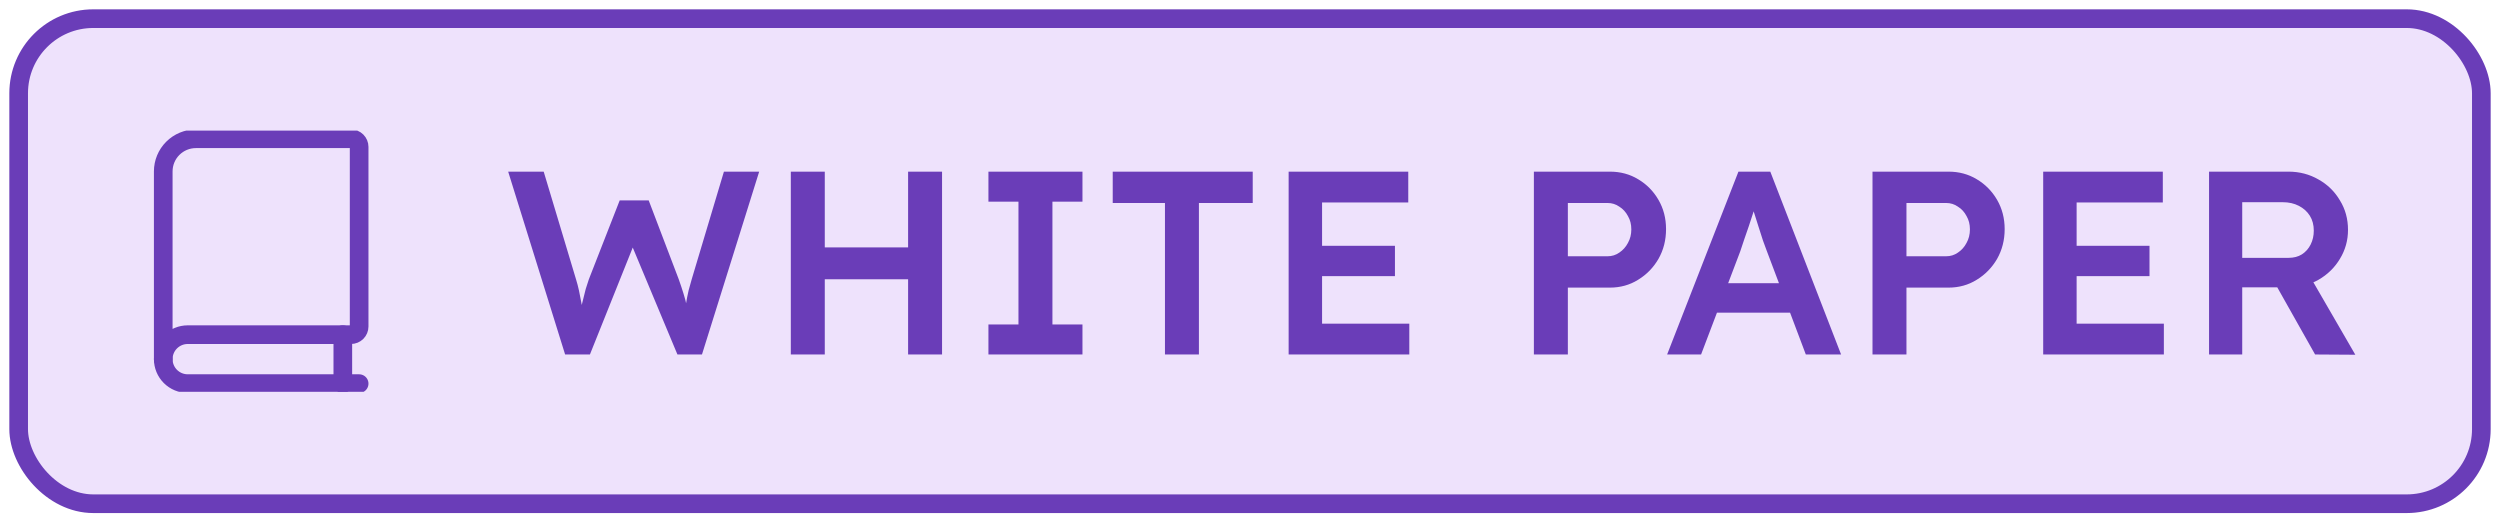
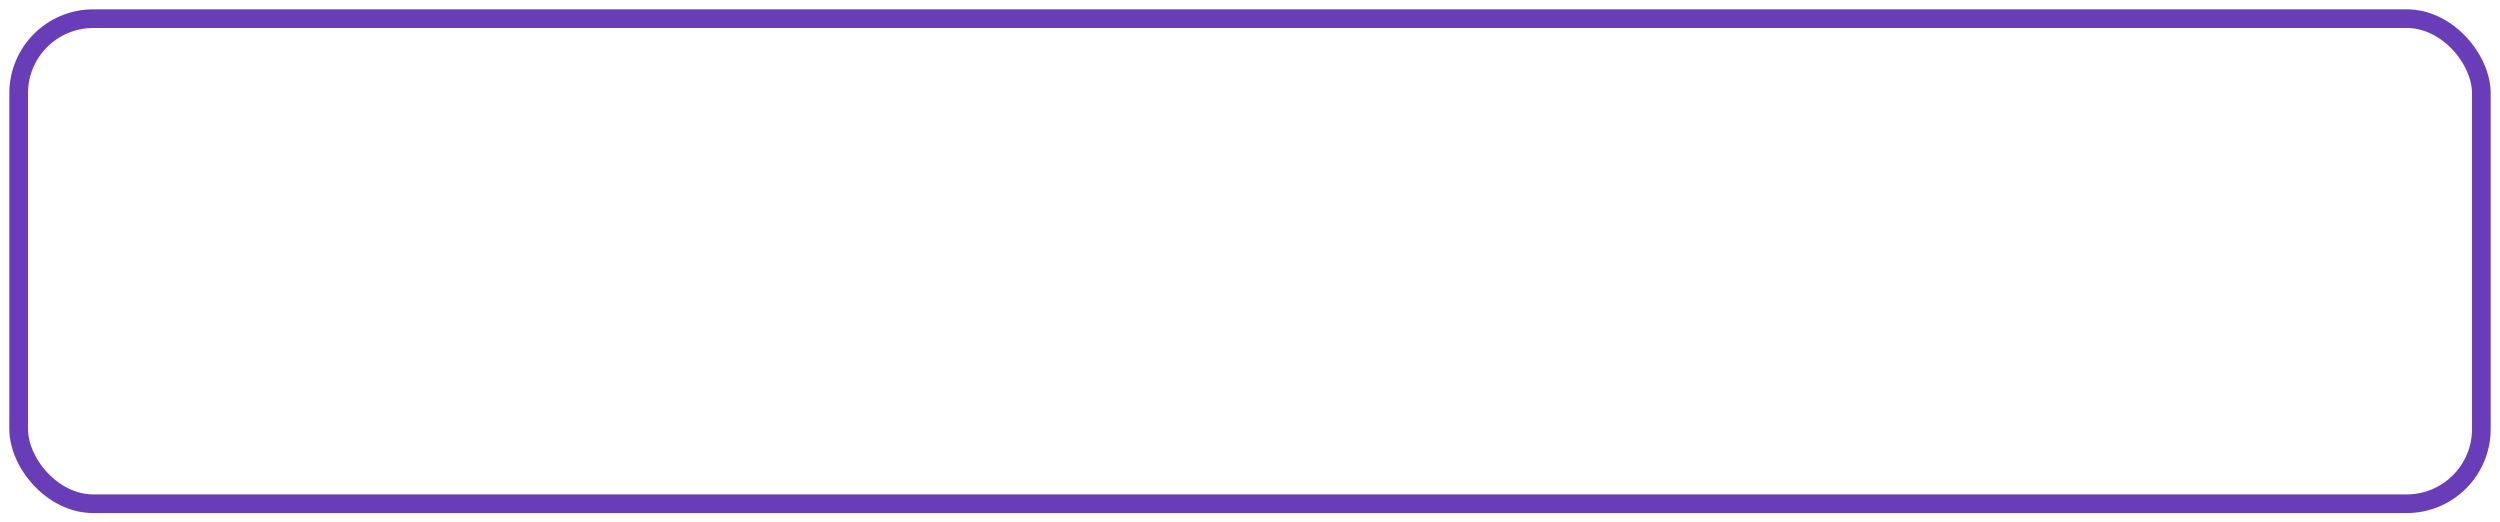
<svg xmlns="http://www.w3.org/2000/svg" width="134" height="28" viewBox="0 0 134 28" fill="none">
-   <rect x="1" y="1" width="132" height="26" rx="4" fill="#EEE2FC" />
  <rect x="1" y="1" width="132" height="26" rx="4" stroke="#6A3DB8" />
  <g clip-path="url(#clip0_258_1749)">
-     <path d="M19.25 20.562H10.062C9.714 20.562 9.381 20.424 9.134 20.178C8.888 19.932 8.75 19.598 8.75 19.25" stroke="#6A3DB8" stroke-linecap="round" stroke-linejoin="round" />
-     <path d="M10.5 7.438C10.036 7.438 9.591 7.622 9.263 7.95C8.934 8.278 8.75 8.723 8.75 9.188V19.25C8.75 18.902 8.888 18.568 9.134 18.322C9.381 18.076 9.714 17.938 10.062 17.938H18.812C18.928 17.938 19.04 17.891 19.122 17.809C19.204 17.727 19.25 17.616 19.25 17.5V7.875C19.25 7.759 19.204 7.648 19.122 7.566C19.04 7.484 18.928 7.438 18.812 7.438H10.5Z" stroke="#6A3DB8" stroke-linecap="round" stroke-linejoin="round" />
-     <path d="M18.375 20.562V17.938" stroke="#6A3DB8" stroke-linecap="round" stroke-linejoin="round" />
-   </g>
-   <path d="M30.29 19L27.238 9.2H29.142L30.878 14.982C30.934 15.159 30.985 15.355 31.032 15.57C31.079 15.785 31.121 15.999 31.158 16.214C31.195 16.419 31.228 16.611 31.256 16.788C31.284 16.965 31.312 17.115 31.34 17.236L30.962 17.222C31.074 16.783 31.163 16.429 31.228 16.158C31.293 15.887 31.349 15.663 31.396 15.486C31.452 15.299 31.508 15.127 31.564 14.968L33.216 10.74H34.77L36.38 14.968C36.473 15.229 36.557 15.481 36.632 15.724C36.707 15.957 36.767 16.191 36.814 16.424C36.87 16.648 36.921 16.881 36.968 17.124L36.632 17.194C36.669 16.97 36.697 16.788 36.716 16.648C36.735 16.508 36.753 16.382 36.772 16.27C36.791 16.158 36.809 16.051 36.828 15.948C36.847 15.836 36.875 15.705 36.912 15.556C36.959 15.397 37.015 15.197 37.08 14.954L38.802 9.2H40.692L37.626 19H36.31L33.818 13.036L33.986 13.092L31.62 19H30.29ZM48.674 19V9.2H50.494V19H48.674ZM42.388 19V9.2H44.208V19H42.388ZM43.144 14.968V13.26H49.556V14.968H43.144ZM52.98 19V17.39H54.59V10.81H52.98V9.2H58.02V10.81H56.41V17.39H58.02V19H52.98ZM62.442 19V10.88H59.642V9.2H67.146V10.88H64.262V19H62.442ZM69.071 19V9.2H75.483V10.852H70.863V17.348H75.539V19H69.071ZM69.911 14.8V13.176H74.769V14.8H69.911ZM82.216 19V9.2H86.29C86.85 9.2 87.355 9.335 87.802 9.606C88.26 9.877 88.624 10.245 88.894 10.712C89.165 11.179 89.3 11.701 89.3 12.28C89.3 12.868 89.165 13.4 88.894 13.876C88.624 14.343 88.26 14.716 87.802 14.996C87.355 15.276 86.85 15.416 86.29 15.416H84.037V19H82.216ZM84.037 13.736H86.165C86.398 13.736 86.608 13.671 86.794 13.54C86.99 13.409 87.144 13.237 87.257 13.022C87.378 12.807 87.439 12.565 87.439 12.294C87.439 12.023 87.378 11.785 87.257 11.58C87.144 11.365 86.99 11.197 86.794 11.076C86.608 10.945 86.398 10.88 86.165 10.88H84.037V13.736ZM89.358 19L93.18 9.2H94.888L98.682 19H96.792L94.692 13.428C94.646 13.316 94.58 13.139 94.496 12.896C94.422 12.653 94.338 12.392 94.244 12.112C94.151 11.823 94.067 11.557 93.992 11.314C93.918 11.062 93.862 10.88 93.824 10.768L94.174 10.754C94.118 10.941 94.053 11.151 93.978 11.384C93.904 11.617 93.824 11.86 93.74 12.112C93.656 12.364 93.572 12.607 93.488 12.84C93.414 13.073 93.344 13.283 93.278 13.47L91.178 19H89.358ZM91.094 16.76L91.724 15.178H96.19L96.862 16.76H91.094ZM100.366 19V9.2H104.44C105 9.2 105.504 9.335 105.952 9.606C106.409 9.877 106.773 10.245 107.044 10.712C107.314 11.179 107.45 11.701 107.45 12.28C107.45 12.868 107.314 13.4 107.044 13.876C106.773 14.343 106.409 14.716 105.952 14.996C105.504 15.276 105 15.416 104.44 15.416H102.186V19H100.366ZM102.186 13.736H104.314C104.547 13.736 104.757 13.671 104.944 13.54C105.14 13.409 105.294 13.237 105.406 13.022C105.527 12.807 105.588 12.565 105.588 12.294C105.588 12.023 105.527 11.785 105.406 11.58C105.294 11.365 105.14 11.197 104.944 11.076C104.757 10.945 104.547 10.88 104.314 10.88H102.186V13.736ZM109.515 19V9.2H115.927V10.852H111.307V17.348H115.983V19H109.515ZM110.355 14.8V13.176H115.213V14.8H110.355ZM118.405 19V9.2H122.661C123.249 9.2 123.786 9.34 124.271 9.62C124.757 9.891 125.139 10.264 125.419 10.74C125.709 11.207 125.853 11.734 125.853 12.322C125.853 12.882 125.709 13.4 125.419 13.876C125.139 14.343 124.757 14.716 124.271 14.996C123.795 15.267 123.259 15.402 122.661 15.402H120.183V19H118.405ZM124.089 19L121.597 14.576L123.473 14.226L126.245 19.014L124.089 19ZM120.183 13.82H122.675C122.946 13.82 123.179 13.759 123.375 13.638C123.581 13.507 123.739 13.33 123.851 13.106C123.963 12.882 124.019 12.635 124.019 12.364C124.019 12.056 123.949 11.79 123.809 11.566C123.669 11.342 123.473 11.165 123.221 11.034C122.969 10.903 122.68 10.838 122.353 10.838H120.183V13.82Z" fill="#6A3DB8" />
+     </g>
  <defs>
    <clipPath id="clip0_258_1749">
      <rect width="14" height="14" fill="white" transform="translate(7 7)" />
    </clipPath>
  </defs>
</svg>